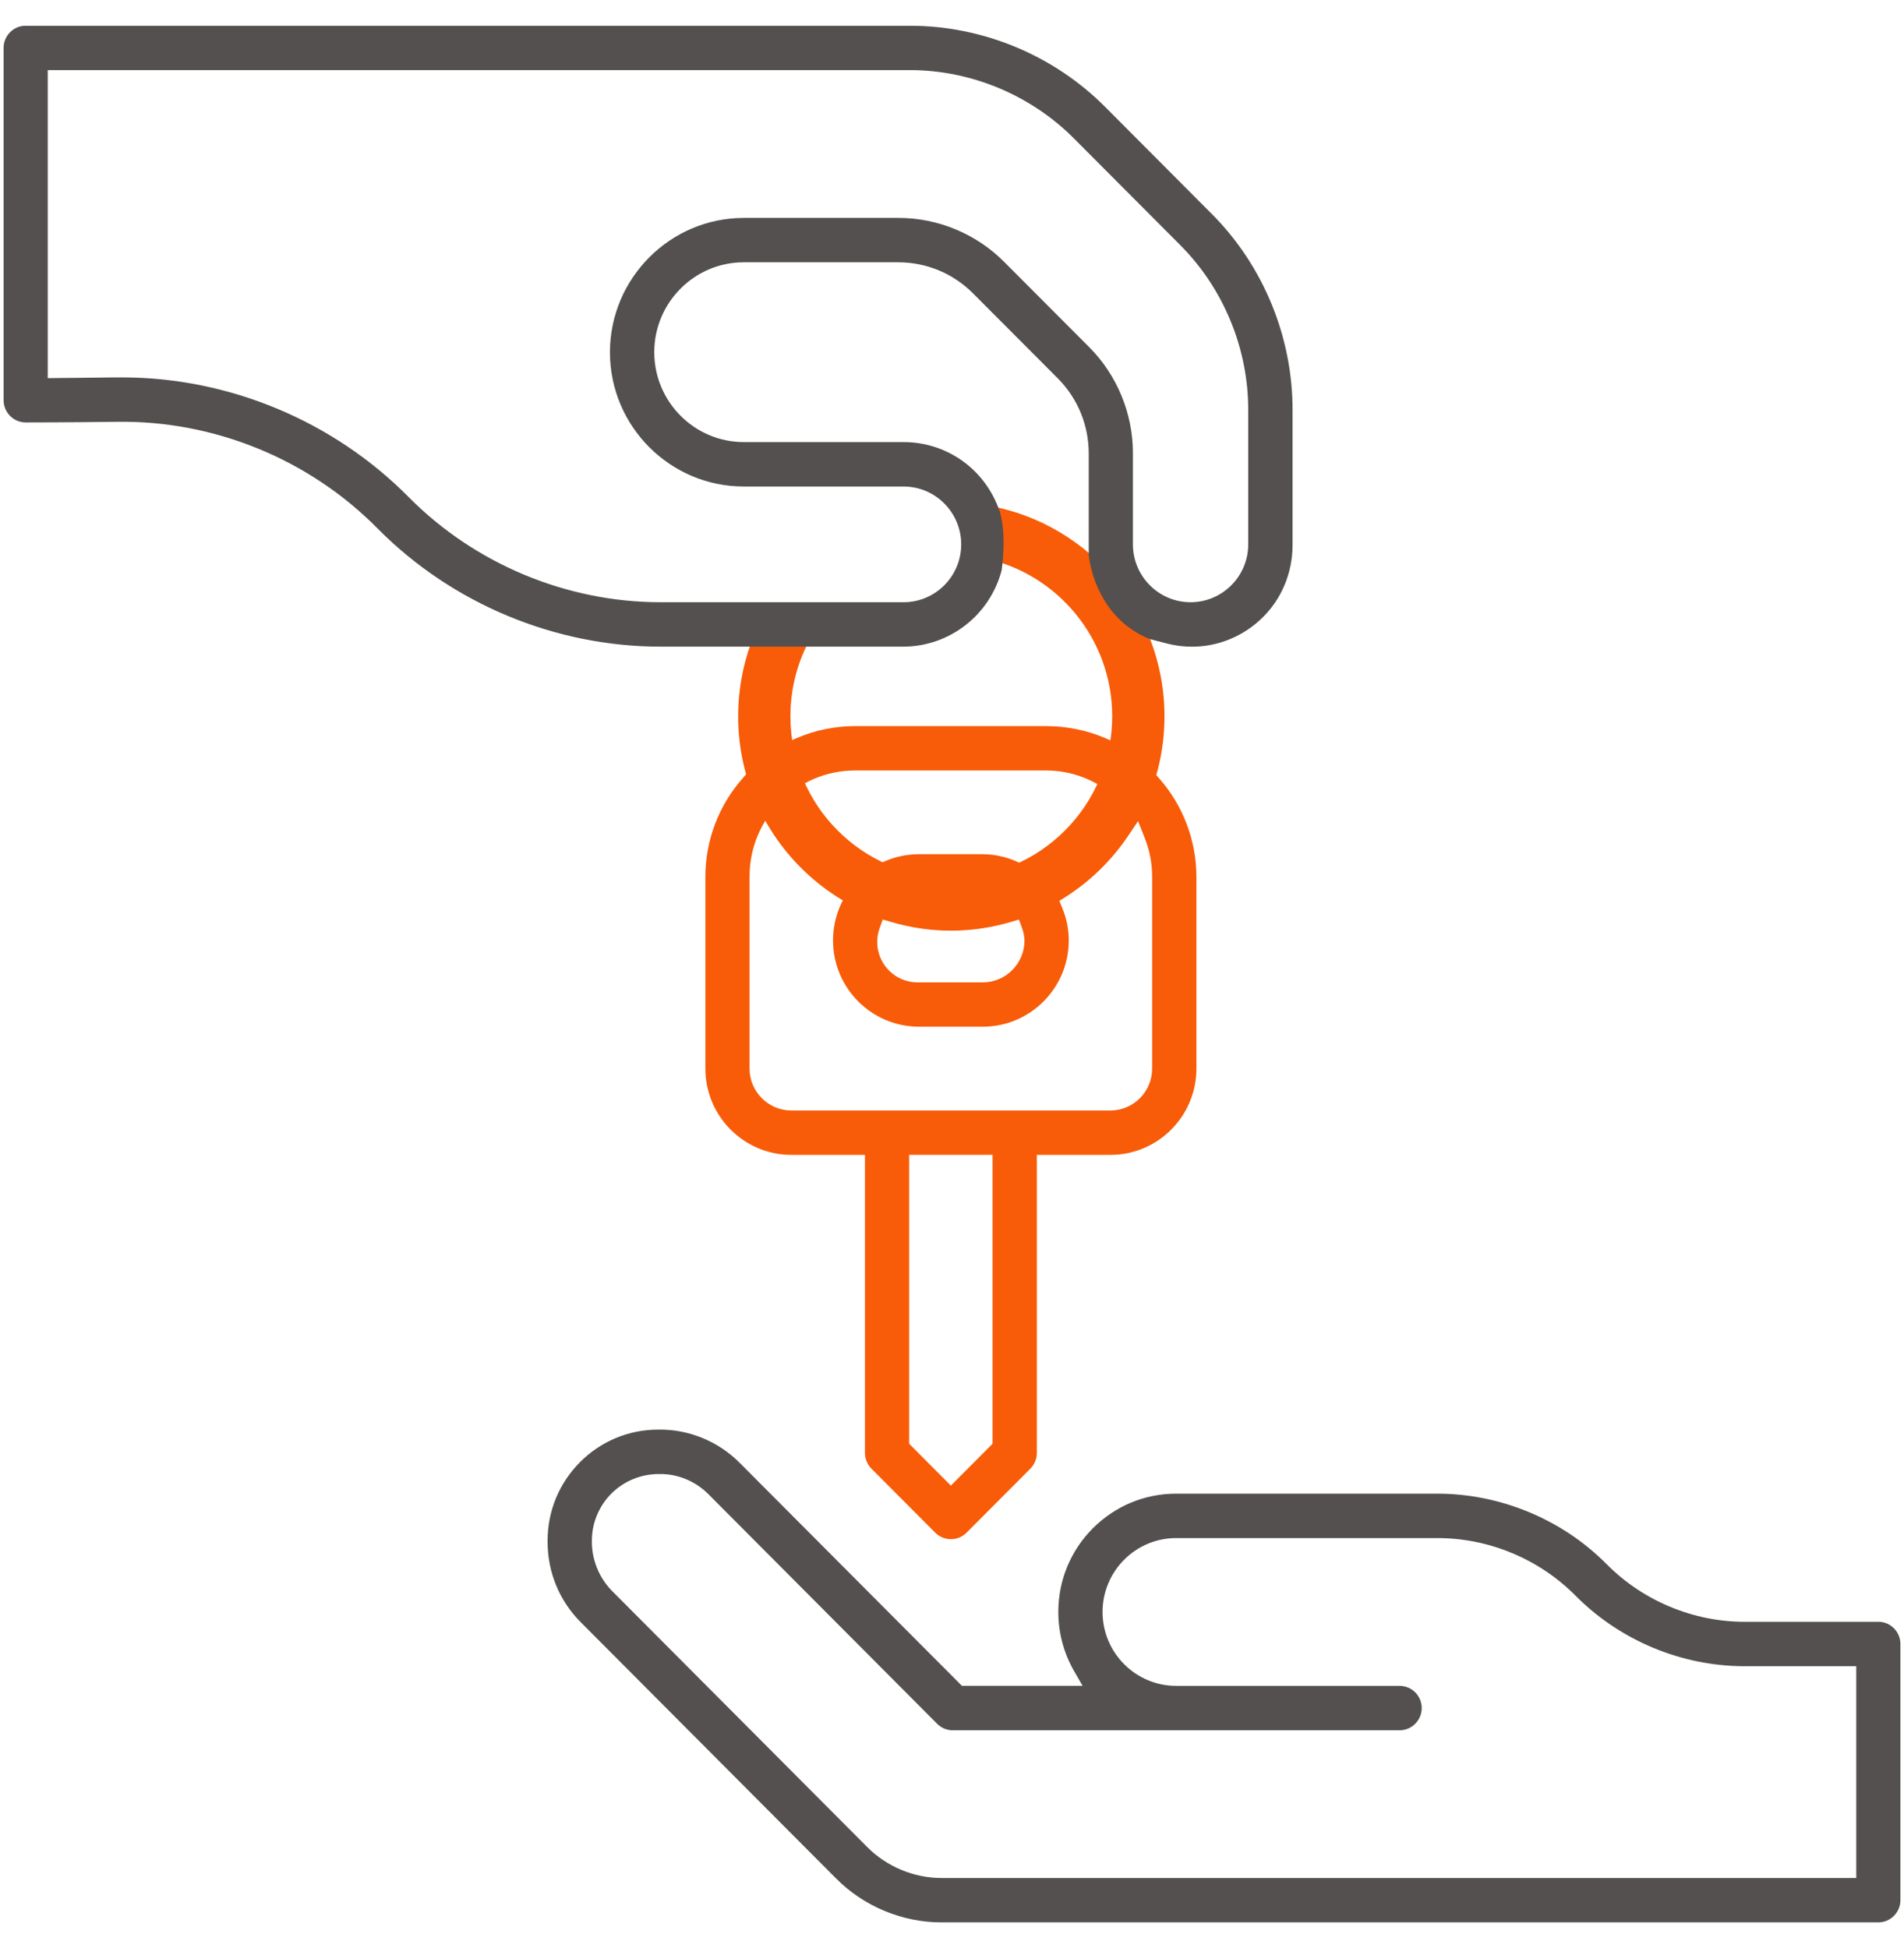
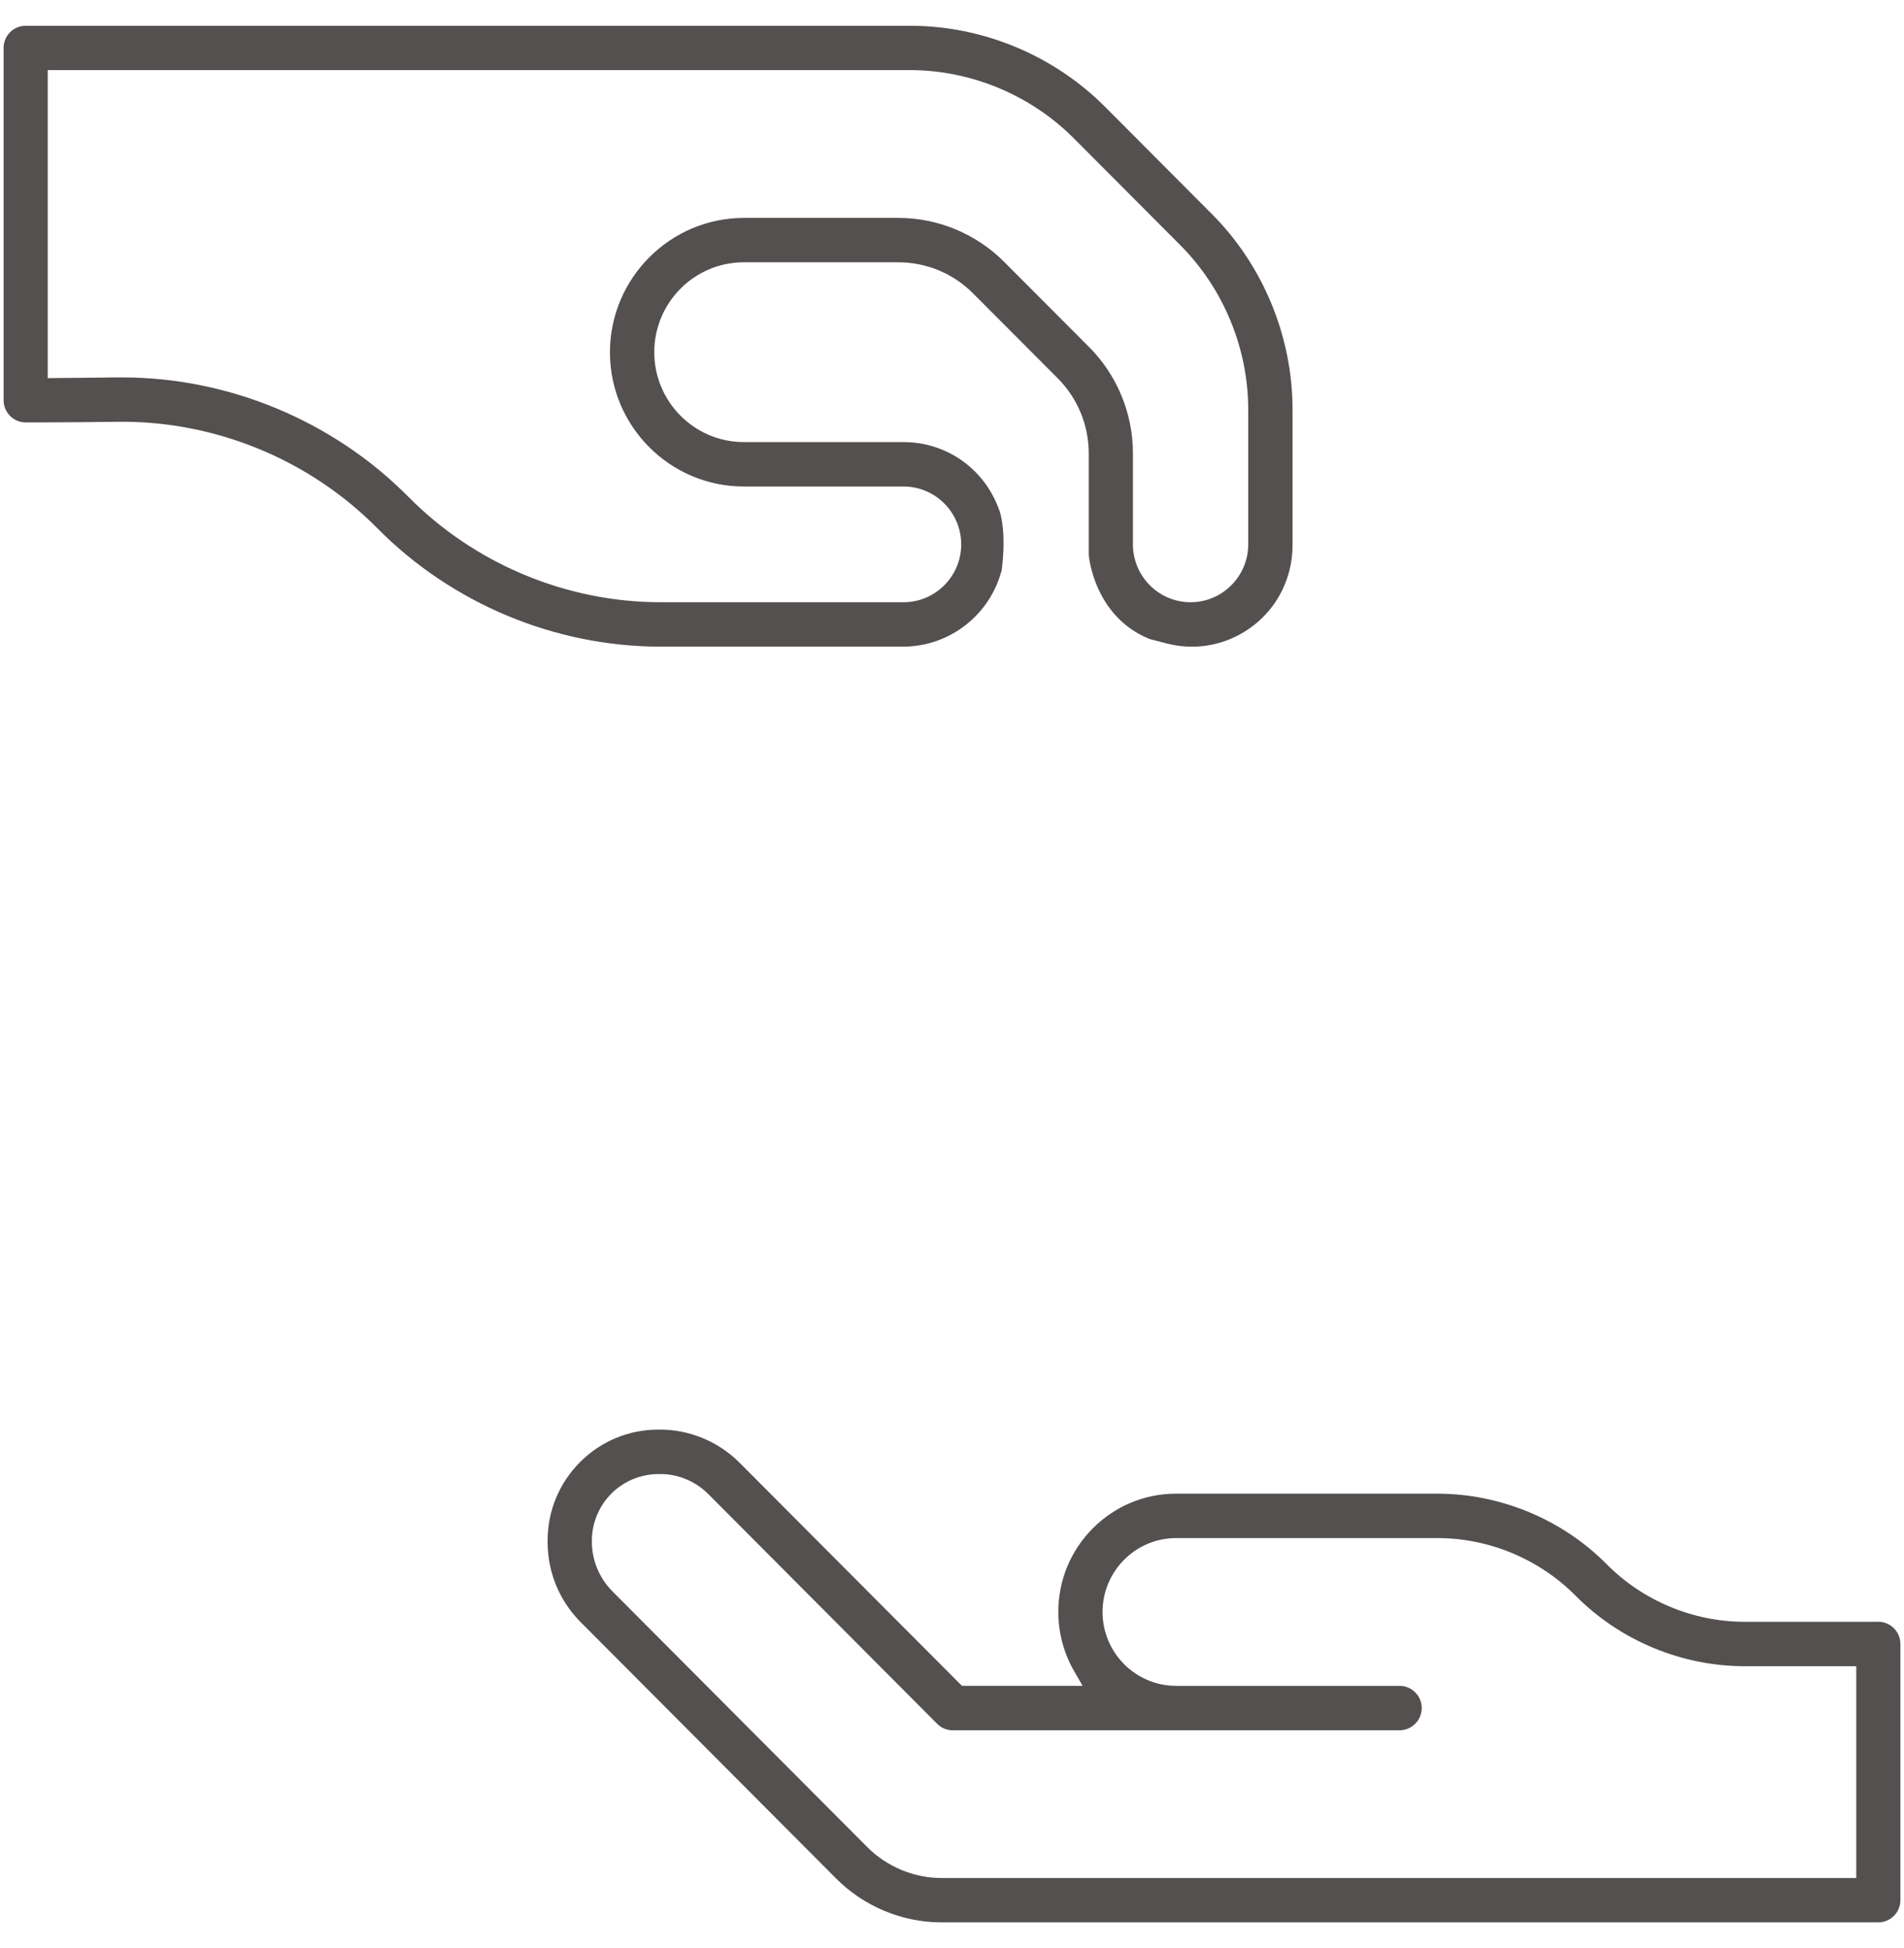
<svg xmlns="http://www.w3.org/2000/svg" width="43" height="44" viewBox="0 0 43 44" fill="none">
  <g clip-path="url(#clip0_1065_1130)">
-     <path d="M18.254 14.51C17.997 15.01 17.851 15.577 17.851 16.179C17.851 18.19 19.481 19.825 21.485 19.825C23.488 19.825 25.118 18.19 25.118 16.179C25.118 14.426 23.88 12.958 22.236 12.61L22.087 11.385C24.459 11.683 26.299 13.72 26.299 16.179C26.299 18.843 24.139 21.01 21.485 21.01C18.83 21.01 16.67 18.843 16.67 16.179C16.67 15.594 16.774 15.033 16.965 14.513L18.254 14.51H18.254Z" fill="#F85C08" />
    <path d="M18.183 14.605H20.402C21.448 14.602 22.361 13.889 22.623 12.873C22.661 12.566 22.71 12.022 22.581 11.557L22.54 11.45C22.194 10.562 21.358 9.987 20.408 9.985H16.799C15.683 9.985 14.776 9.074 14.776 7.954C14.776 6.835 15.683 5.924 16.799 5.924H20.289C20.925 5.926 21.524 6.174 21.974 6.625L23.89 8.546C24.339 8.999 24.586 9.599 24.588 10.237V12.534C24.588 12.534 24.695 13.918 25.962 14.433L26.349 14.533C26.938 14.685 27.55 14.598 28.073 14.288C28.596 13.977 28.968 13.481 29.119 12.89C29.169 12.697 29.193 12.497 29.191 12.297V9.266C29.195 7.609 28.527 5.988 27.356 4.821L24.967 2.423C23.806 1.252 22.199 0.582 20.553 0.582H0.58C0.305 0.581 0.081 0.806 0.081 1.082V9.039C0.081 9.315 0.305 9.541 0.58 9.541C0.59 9.541 1.539 9.541 2.636 9.527C4.834 9.492 6.984 10.37 8.531 11.94C10.209 13.634 12.536 14.605 14.916 14.605H16.654M14.94 13.602H14.916C12.798 13.602 10.727 12.739 9.232 11.23C7.532 9.509 5.172 8.524 2.757 8.524H2.621C2.314 8.528 2.017 8.531 1.749 8.534C1.588 8.535 1.437 8.536 1.302 8.538L1.078 8.541V1.583H20.547C21.931 1.583 23.283 2.148 24.259 3.132L26.648 5.529C27.631 6.511 28.194 7.873 28.19 9.267V12.295C28.19 13.016 27.606 13.602 26.888 13.602C26.17 13.602 25.586 13.016 25.586 12.295V10.238C25.588 9.344 25.227 8.469 24.596 7.838L22.68 5.917C22.053 5.284 21.185 4.922 20.297 4.922H16.797C15.133 4.924 13.777 6.285 13.775 7.955C13.775 9.627 15.131 10.988 16.797 10.988H20.41C21.129 10.991 21.71 11.58 21.708 12.3C21.705 13.019 21.122 13.602 20.406 13.602H14.94Z" fill="#53504F" />
-     <path d="M26.02 17.482C25.902 17.218 25.244 16.793 25.244 16.793L24.962 16.672C24.541 16.491 24.094 16.403 23.637 16.4H19.312C18.853 16.4 18.405 16.492 17.983 16.675L17.7 16.797C17.7 16.797 17.108 17.177 16.849 17.49L16.77 17.581C16.231 18.193 15.932 18.979 15.93 19.796V24.136C15.93 25.21 16.801 26.084 17.871 26.084H19.534V32.816C19.534 32.948 19.588 33.078 19.68 33.171L21.122 34.618C21.317 34.813 21.634 34.813 21.828 34.618L23.27 33.171C23.363 33.078 23.416 32.949 23.416 32.816V26.084H25.079C26.15 26.084 27.02 25.21 27.02 24.136V19.795C27.017 18.984 26.721 18.201 26.188 17.591L26.11 17.503M22.416 32.608L21.474 33.554L20.532 32.608V26.083H22.416V32.608ZM17.871 25.081C17.351 25.081 16.928 24.656 16.928 24.135V19.794C16.928 18.475 17.998 17.402 19.312 17.402H23.637C24.022 17.404 24.402 17.502 24.74 17.685L24.934 17.79L24.83 17.985C24.481 18.636 23.956 19.169 23.312 19.526L23.206 19.585L23.099 19.527C22.822 19.376 22.509 19.294 22.194 19.293H20.754C19.683 19.293 18.813 20.167 18.813 21.241C18.813 22.316 19.683 23.189 20.754 23.189H22.196C23.266 23.189 24.137 22.316 24.137 21.241C24.137 20.992 24.088 20.748 23.994 20.517L23.924 20.346L24.079 20.246C24.63 19.89 25.097 19.434 25.466 18.892L25.702 18.546L25.855 18.935C25.964 19.21 26.019 19.499 26.02 19.794V24.135C26.02 24.656 25.598 25.081 25.078 25.081H17.871ZM23.137 21.242C23.137 21.763 22.714 22.188 22.195 22.188H20.759C20.746 22.188 20.733 22.188 20.72 22.188C20.238 22.188 19.835 21.807 19.812 21.319C19.806 21.197 19.824 21.078 19.865 20.964L19.936 20.768L20.136 20.826C21.012 21.084 21.937 21.085 22.812 20.826L23.012 20.768L23.083 20.964C23.114 21.05 23.132 21.139 23.136 21.23V21.242H23.137Z" fill="#F85C08" />
    <path d="M42.42 36.63H39.401C38.24 36.63 37.105 36.157 36.286 35.33C35.279 34.313 33.88 33.735 32.453 33.736H26.562C25.851 33.736 25.183 34.015 24.68 34.519C24.177 35.024 23.901 35.695 23.901 36.408C23.901 36.876 24.024 37.337 24.257 37.743L24.449 38.076H21.724L16.699 33.034C16.217 32.551 15.55 32.279 14.871 32.289H14.87C14.199 32.289 13.572 32.55 13.1 33.023C12.628 33.497 12.367 34.127 12.367 34.797V34.835C12.37 35.516 12.634 36.155 13.111 36.635L18.877 42.422C19.504 43.056 20.373 43.419 21.262 43.419H42.419C42.694 43.419 42.919 43.194 42.919 42.917V37.131C42.919 36.854 42.694 36.629 42.419 36.629L42.42 36.63ZM41.92 42.417H21.264C20.638 42.417 20.026 42.161 19.584 41.716L13.818 35.929C13.524 35.627 13.359 35.215 13.367 34.795C13.366 34.403 13.527 34.014 13.807 33.734C14.096 33.445 14.495 33.285 14.905 33.293C15.305 33.288 15.705 33.454 15.994 33.743L21.164 38.933C21.259 39.028 21.384 39.08 21.518 39.08H31.609C31.884 39.08 32.108 38.854 32.108 38.578C32.108 38.302 31.884 38.077 31.609 38.077H26.563C25.646 38.077 24.9 37.328 24.9 36.408C24.9 35.487 25.646 34.739 26.563 34.739H32.465C33.627 34.739 34.761 35.212 35.581 36.039C36.584 37.052 37.976 37.633 39.399 37.633H41.922V42.418L41.92 42.417Z" fill="#53504F" />
  </g>
  <defs>
    <clipPath id="clip0_1065_1130">
      <rect width="42.839" height="42.839" fill="white" transform="translate(0.081 0.581)" />
    </clipPath>
  </defs>
</svg>